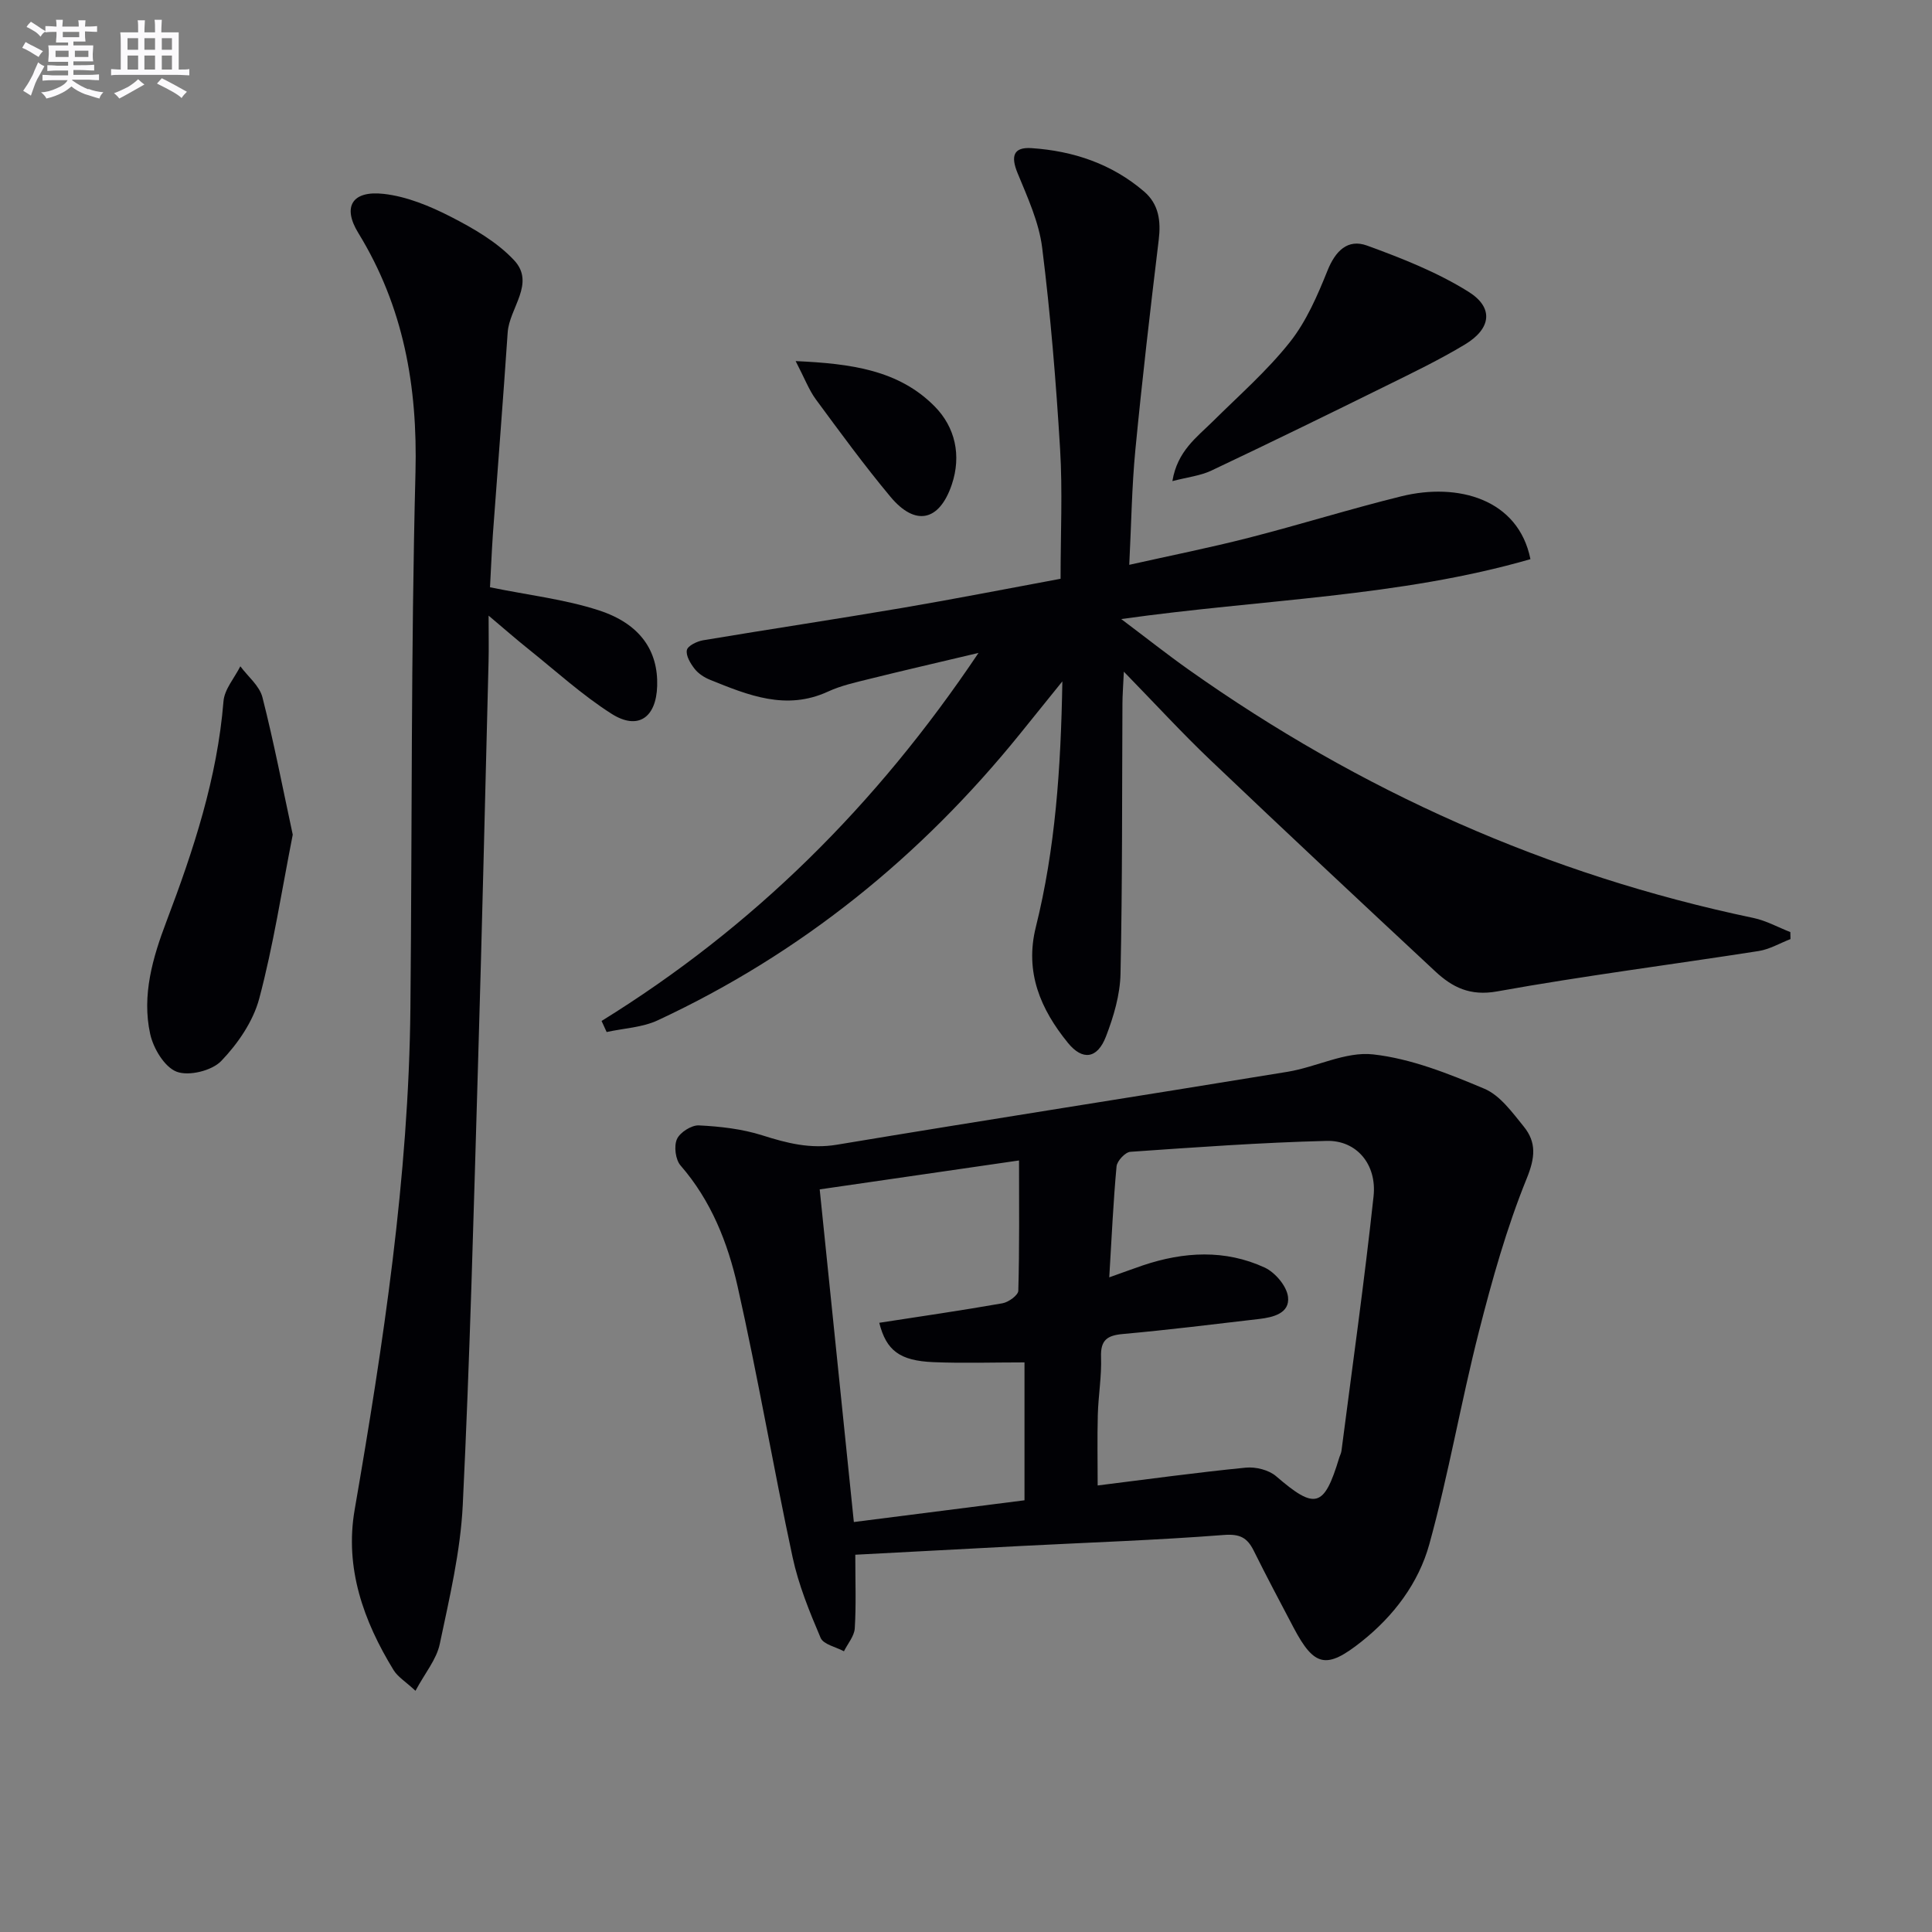
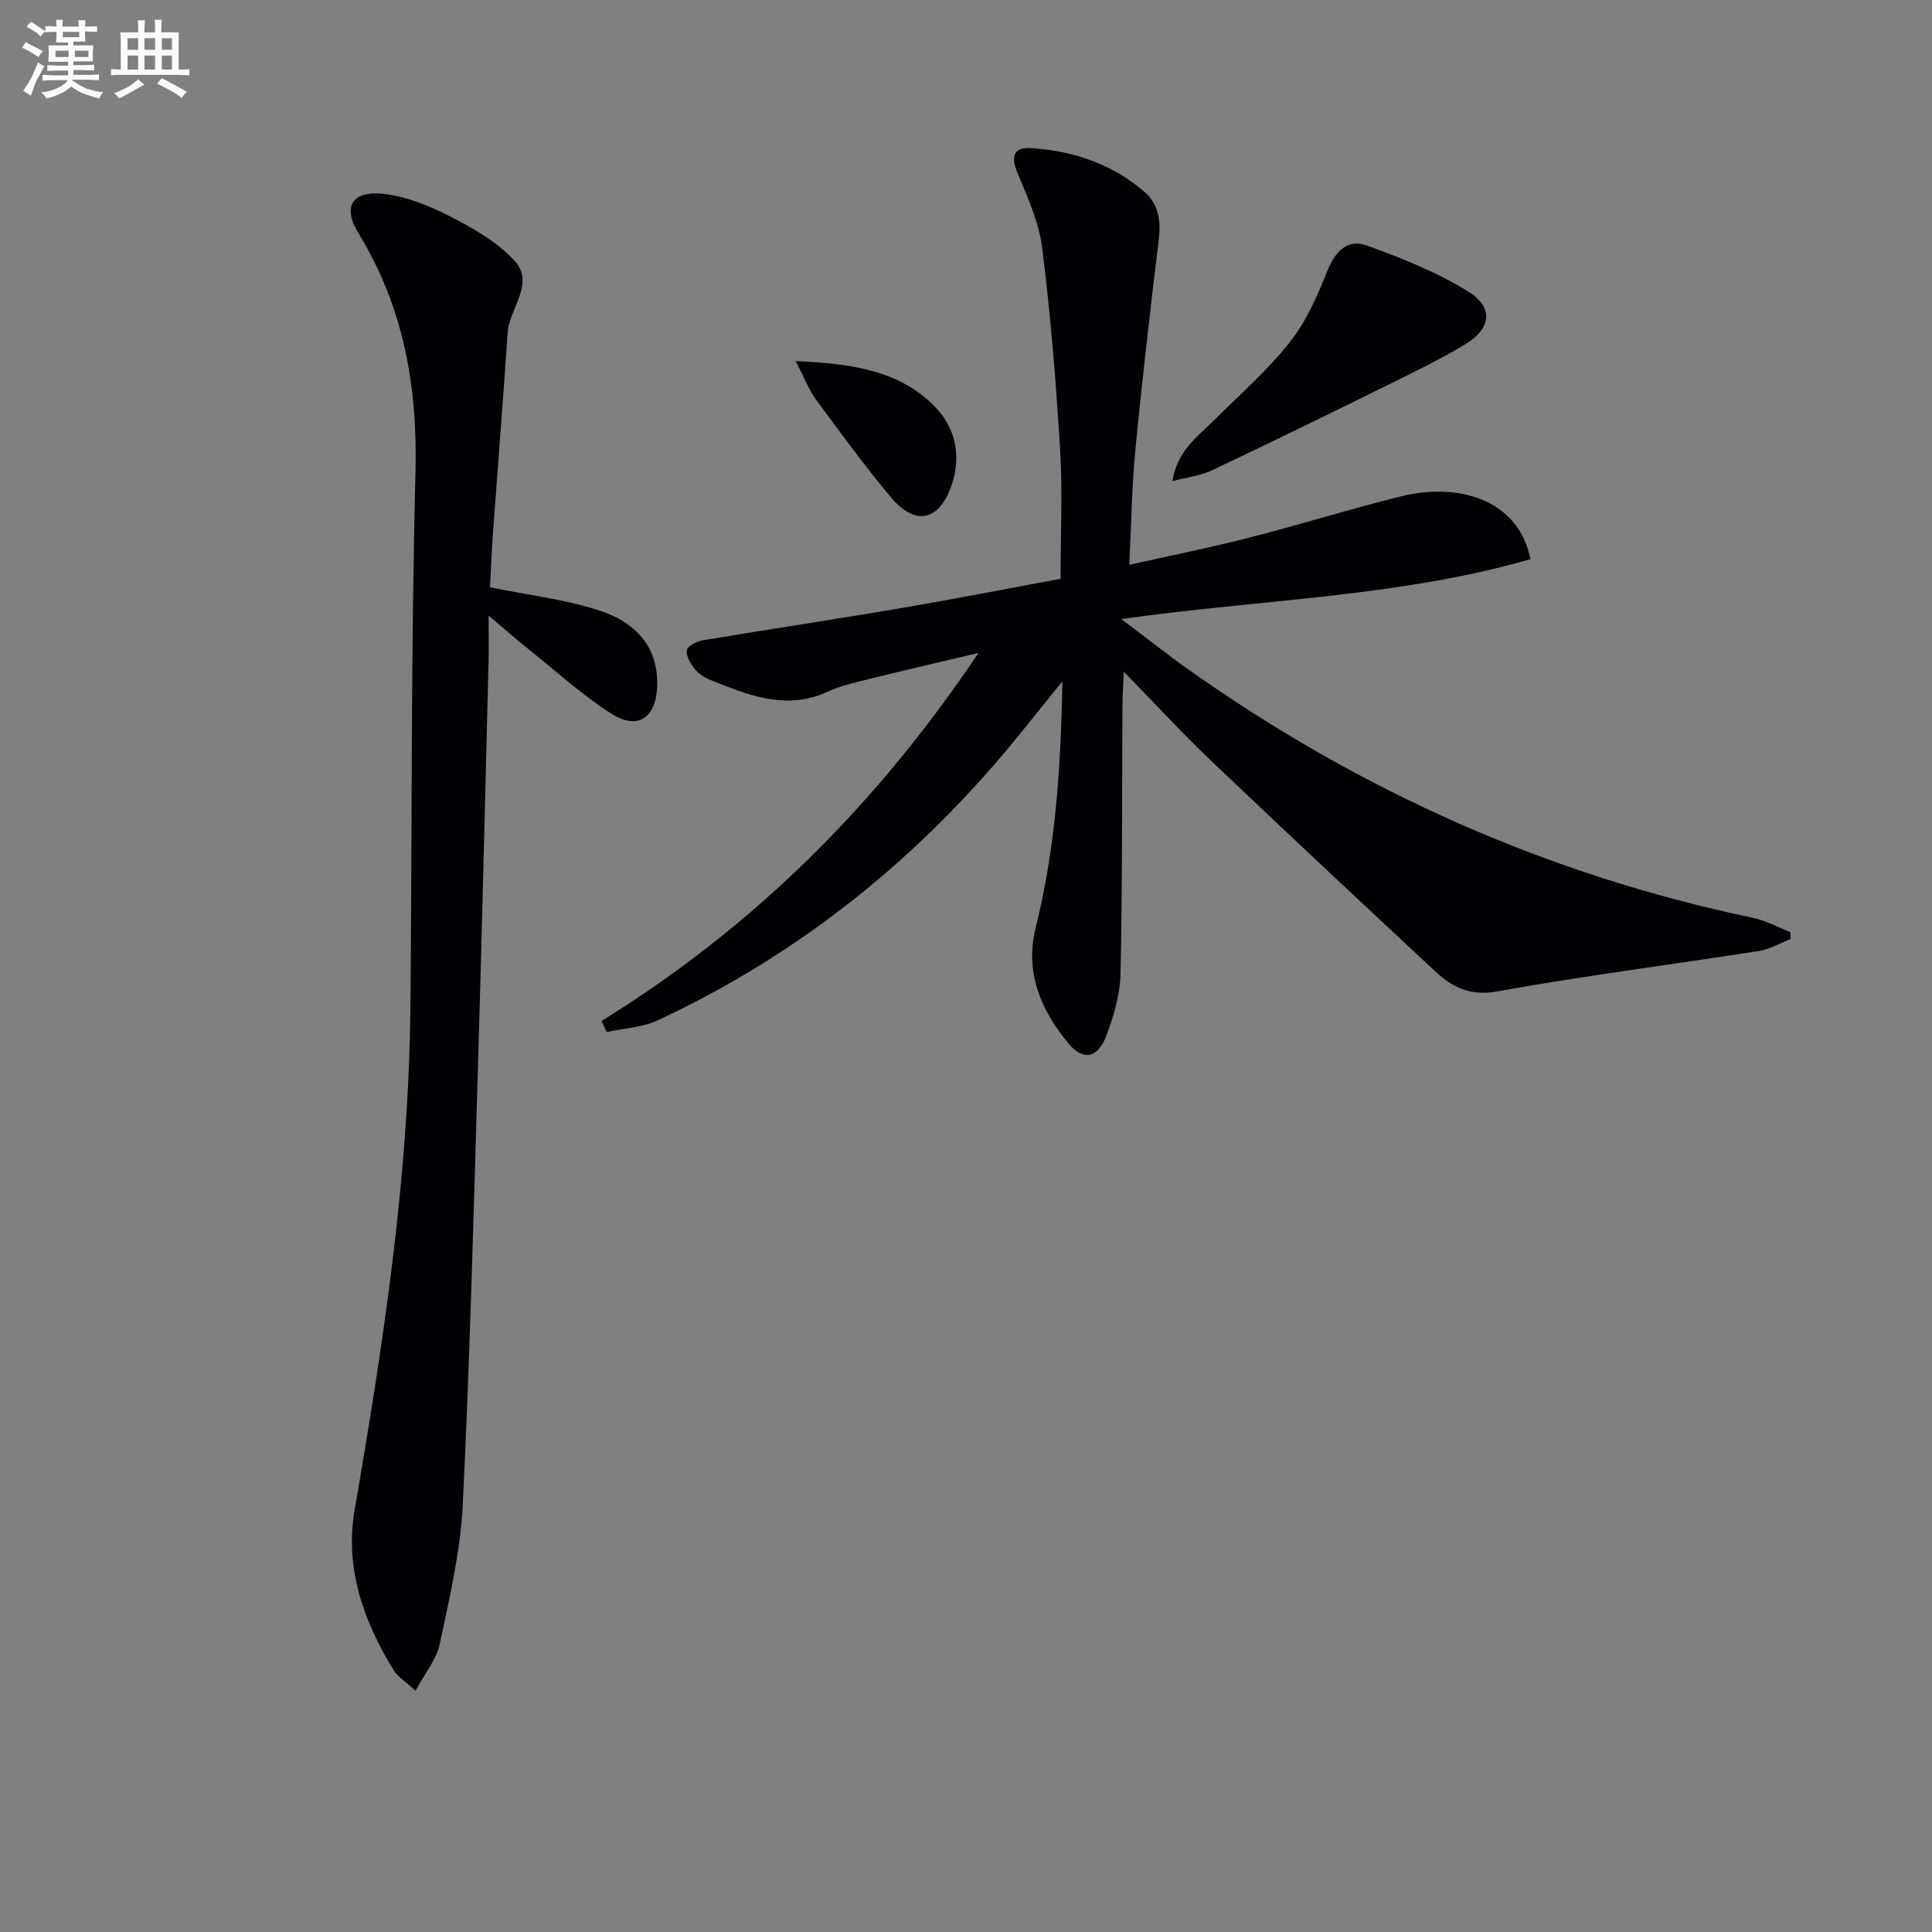
<svg xmlns="http://www.w3.org/2000/svg" enable-background="new 0 0 400 400" viewBox="0 0 400 400">
  <rect x="0" y="0" width="400" height="400" fill="#808080" stroke="none" />
  <g fill="#010105">
    <path d="m124.55 211.38c31.25-19.33 56.75-44.46 78.04-76.2-8.41 2-15.52 3.63-22.6 5.39-2.89.72-5.87 1.37-8.55 2.61-8.68 4-16.53.76-24.42-2.43-1.2-.48-2.43-1.28-3.21-2.28-.86-1.1-1.84-2.73-1.6-3.88.19-.9 2.11-1.82 3.37-2.03 13.75-2.3 27.54-4.37 41.29-6.71 10.92-1.86 21.8-4 32.71-6.02 0-9.29.43-18.11-.1-26.88-.84-13.91-1.98-27.83-3.71-41.66-.66-5.3-3.04-10.45-5.1-15.47-1.41-3.44-.91-5.41 2.91-5.15 8.64.58 16.61 3.25 23.29 8.98 3.05 2.62 3.51 6.1 3.03 10.02-1.75 14.49-3.44 29-4.84 43.53-.73 7.58-.83 15.23-1.26 23.74 8.7-1.95 16.74-3.55 24.66-5.58 10.6-2.71 21.06-5.99 31.69-8.61 11.7-2.89 24.22.57 26.71 13.02-27.18 7.84-55.53 8.28-84.72 12.4 5.33 4.01 9.57 7.37 13.98 10.49 35.45 25.1 74.31 42.47 116.89 51.39 2.64.55 5.11 1.93 7.66 2.93.01.48.02.97.03 1.45-2.19.84-4.31 2.11-6.58 2.47-18.05 2.82-36.18 5.12-54.15 8.36-5.61 1.01-9.28-.85-12.82-4.15-15.59-14.52-31.15-29.08-46.59-43.78-5.78-5.5-11.18-11.39-17.88-18.27-.15 3.2-.28 4.87-.29 6.55-.1 18.66 0 37.33-.4 55.99-.09 4.37-1.42 8.87-3.01 12.99-1.77 4.61-4.84 5.07-7.89 1.31-5.64-6.94-8.97-14.6-6.63-23.97 4.02-16.17 5.18-32.68 5.49-50.86-3.56 4.41-6.18 7.67-8.82 10.93-20.53 25.38-45.3 45.43-74.94 59.24-3.21 1.5-7.05 1.65-10.59 2.43-.34-.76-.69-1.53-1.05-2.29z" />
-     <path d="m177.08 321.89c0 5.63.19 10.45-.11 15.24-.1 1.62-1.46 3.17-2.24 4.75-1.66-.9-4.25-1.41-4.83-2.78-2.31-5.42-4.58-10.99-5.81-16.73-4-18.64-7.19-37.45-11.38-56.04-2.04-9.04-5.48-17.76-11.81-25.03-1.05-1.21-1.4-3.98-.75-5.45.62-1.4 3.01-2.92 4.54-2.85 4.42.22 8.95.73 13.14 2.06 5.11 1.62 9.92 2.86 15.44 1.94 31.08-5.18 62.22-10 93.32-15.1 5.97-.98 12.01-4.24 17.7-3.6 7.87.88 15.63 3.99 23.03 7.11 3.25 1.37 5.77 4.89 8.15 7.82 2.66 3.28 2.39 6.42.61 10.79-4.15 10.22-7.16 20.97-9.89 31.69-3.72 14.59-6.26 29.49-10.26 43.99-2.22 8.04-7.35 14.86-14.05 20.18-7.26 5.76-9.77 5.24-14.07-2.92-2.78-5.29-5.59-10.56-8.24-15.91-1.34-2.69-2.86-3.51-6.19-3.25-13.92 1.08-27.88 1.55-41.83 2.27-11.25.58-22.52 1.19-34.47 1.82zm52.58-57.43c2.99-1.06 4.97-1.8 6.97-2.48 8.46-2.84 17-3.33 25.2.45 2.17 1 4.58 3.84 4.84 6.08.4 3.4-3.08 4.23-5.98 4.57-9.39 1.1-18.78 2.26-28.19 3.11-3.27.29-4.67 1.25-4.54 4.78.14 3.96-.56 7.94-.67 11.92-.13 4.87-.03 9.74-.03 14.66 10.59-1.32 20.61-2.7 30.67-3.69 2.05-.2 4.76.47 6.28 1.78 8.09 6.97 9.92 6.53 13.05-3.79.14-.48.4-.93.47-1.42 2.27-17.57 4.75-35.12 6.65-52.74.72-6.66-3.55-11.64-9.71-11.48-13.56.34-27.1 1.32-40.64 2.26-1.06.07-2.75 1.89-2.86 3.01-.67 7.24-1 14.53-1.51 22.98zm-17.55 46.16c0-9.91 0-19.56 0-28.55-6.61 0-12.74.2-18.85-.05-6.97-.29-9.76-2.39-11.22-8.15 8.54-1.32 17.05-2.55 25.51-4.04 1.26-.22 3.26-1.67 3.28-2.6.25-8.92.15-17.84.15-26.97-14.02 2.03-27.4 3.97-41.27 5.99 2.39 23.33 4.72 45.98 7.07 68.87 12.53-1.6 23.86-3.04 35.33-4.5z" />
    <path d="m101.45 121.59c8.03 1.64 15.49 2.49 22.49 4.76 8.62 2.79 12.35 8.41 12.12 15.69-.2 6.54-3.98 9.21-9.43 5.75-6.12-3.89-11.55-8.87-17.24-13.42-2.42-1.93-4.75-3.98-8.23-6.91 0 4.08.06 6.82-.01 9.55-.71 27.77-1.35 55.55-2.18 83.32-.9 30.42-1.68 60.85-3.16 91.25-.47 9.66-2.76 19.27-4.76 28.79-.67 3.2-3.07 6.03-5.03 9.69-2.03-1.89-3.67-2.87-4.55-4.31-6.22-10.16-10.12-21.11-8.05-33.13 5.94-34.41 11.2-68.88 11.55-103.9.36-36.96.1-73.94 1.05-110.89.45-17.85-2.45-34.3-11.84-49.6-3.34-5.44-1.26-8.82 5.25-8.09 4.77.53 9.58 2.52 13.91 4.74 4.7 2.41 9.55 5.21 13.09 8.99 4.49 4.79-.98 9.9-1.32 14.96-.94 13.92-2.05 27.82-3.06 41.73-.27 3.92-.42 7.84-.6 11.03z" />
-     <path d="m60.61 172.81c-2.3 11.67-4.02 22.97-6.94 33.94-1.26 4.72-4.43 9.34-7.87 12.92-1.93 2.01-6.69 3.18-9.22 2.22-2.52-.96-4.84-4.84-5.49-7.83-1.76-8.02.54-15.84 3.38-23.31 5.6-14.77 10.51-29.65 11.8-45.55.2-2.5 2.28-4.84 3.49-7.25 1.57 2.12 3.96 4.03 4.57 6.4 2.39 9.38 4.22 18.9 6.28 28.46z" />
+     <path d="m60.61 172.81z" />
    <path d="m242.73 99.61c1.03-6.24 5.05-9.07 8.4-12.39 5.41-5.37 11.21-10.44 15.92-16.38 3.42-4.31 5.72-9.66 7.8-14.83 1.64-4.08 4.19-6.61 8.17-5.17 7.22 2.63 14.53 5.51 21.01 9.56 5.3 3.31 4.7 7.65-.73 10.92-5.25 3.16-10.8 5.84-16.3 8.55-12.03 5.94-24.09 11.83-36.22 17.57-2.27 1.07-4.91 1.35-8.05 2.17z" />
    <path d="m164.73 74.76c11.52.52 21.36 1.86 28.78 9.38 4.24 4.29 5.59 10.15 3.54 16.21-2.57 7.58-7.55 8.68-12.7 2.49-5.42-6.5-10.42-13.35-15.45-20.17-1.42-1.94-2.29-4.29-4.17-7.91z" />
  </g>
  <path d="m6.8 9.5c.6.3 1.3.7 2.1 1.1-.4.4-.7.8-.9 1.2-.7-.4-1.3-.8-1.8-1.1s-1.1-.6-1.6-.8c.2-.4.5-.8.7-1.2.4.2.8.5 1.5.8zm.9 6.9c-.3.6-.5 1.1-.7 1.7s-.4 1.1-.6 1.7c-.6-.4-1.1-.7-1.6-1 .7-1 1.2-1.8 1.5-2.4.3-.5.6-1.1.8-1.7.3-.6.5-1.2.8-1.8.3.3.8.6 1.3.8-.7 1.3-1.2 2.2-1.5 2.7zm.1-11c.4.3 1 .7 1.7 1.1-.5.2-.8.6-1.1 1.1-.5-.6-1-1-1.4-1.2s-.9-.6-1.5-.8c.2-.4.5-.7.9-1.1.5.3.9.6 1.4.9zm10.5 13c1 .4 2 .6 3.1.7-.4.4-.7.8-.8 1.3-.9-.2-1.9-.6-3-.9-1-.4-2-.9-2.8-1.6-.5.4-1.1.9-1.9 1.3s-1.9.9-3.3 1.2c-.1-.3-.5-.8-1.1-1.3 1 0 2.1-.3 3.2-.8 1.2-.5 1.9-1 2.3-1.7h-3.2c-.4 0-1 0-2 .1v-1.2c1 0 1.7.1 2 .1h3.3v-1h-2.3c-.2 0-.9 0-2 .1v-1.2c1.2 0 1.9.1 2 .1h2.3v-.8h-4.1c0-.7.1-1.2.1-1.6 0-.5 0-1.1-.1-1.8h4.1v-.6h-2.5c0-.6.1-1.1.1-1.6v-.6h-.5c-.4 0-1 0-1.8.1v-1.3c1.2 0 1.9.1 2.1.1h.2c0-.3 0-.8-.1-1.4h1.4c0 .6-.1 1-.1 1.4h3.4c0-.4 0-.8-.1-1.3h1.5c0 .4-.1.9-.1 1.3.7 0 1.5 0 2.5-.1v1.2c-1 0-1.8-.1-2.5-.1v.6c0 .3 0 .8.1 1.5h-2.5v.8h4.1c0 .7-.1 1.3-.1 1.8s0 1 .1 1.5h-4.1v.8h1.4c.8 0 1.8 0 2.9-.1v1.2c-1 0-1.9-.1-2.8-.1h-1.5v1h3.2c.3 0 1 0 2.1-.1v1.2c-1.1 0-1.8-.1-2.1-.1h-3.4l-.1.1c1.4 1 2.4 1.5 3.4 1.9zm-4.1-6.6v-1.3h-2.7v1.3zm2.2-4.1v-1.1h-3.4v1.1zm1.9 4.1v-1.3h-2.8v1.3z" fill="#fbfafc" />
  <path d="m37 6.7v2.3 5.4c1 0 1.8 0 2.2-.1v1.3c-.6 0-1.5-.1-2.5-.1h-11.9c-.7 0-1.3 0-1.8.1v-1.3c.5 0 1.1.1 2 .1v-5.2c0-1 0-1.8-.1-2.5h3.7c0-1.3 0-2.1-.1-2.5h1.5c0 .4-.1 1.3-.1 2.5h2.2c0-1.2 0-2.1-.1-2.6h1.5c0 .4-.1 1.3-.1 2.6zm-12.3 13.7c-.3-.4-.7-.8-1.1-1.1 1.1-.4 2.1-.9 2.9-1.3.8-.5 1.5-1 2.1-1.6.4.4.9.8 1.3 1.1-2.5 1.4-4.2 2.4-5.2 2.9zm3.9-10.1v-2.4h-2.2v2.4zm0 4.1v-2.9h-2.2v2.9zm3.5-4.1v-2.4h-2.2v2.4zm0 4.1v-2.9h-2.2v2.9zm.4 2.9 1-1.1c.6.3 1.4.7 2.5 1.3s2 1.1 2.7 1.5c-.4.4-.8.8-1.1 1.3-.8-.8-2.5-1.7-5.1-3zm3.1-7v-2.4h-2.1v2.4zm0 4.1v-2.9h-2.1v2.9z" fill="#fbfafc" />
</svg>